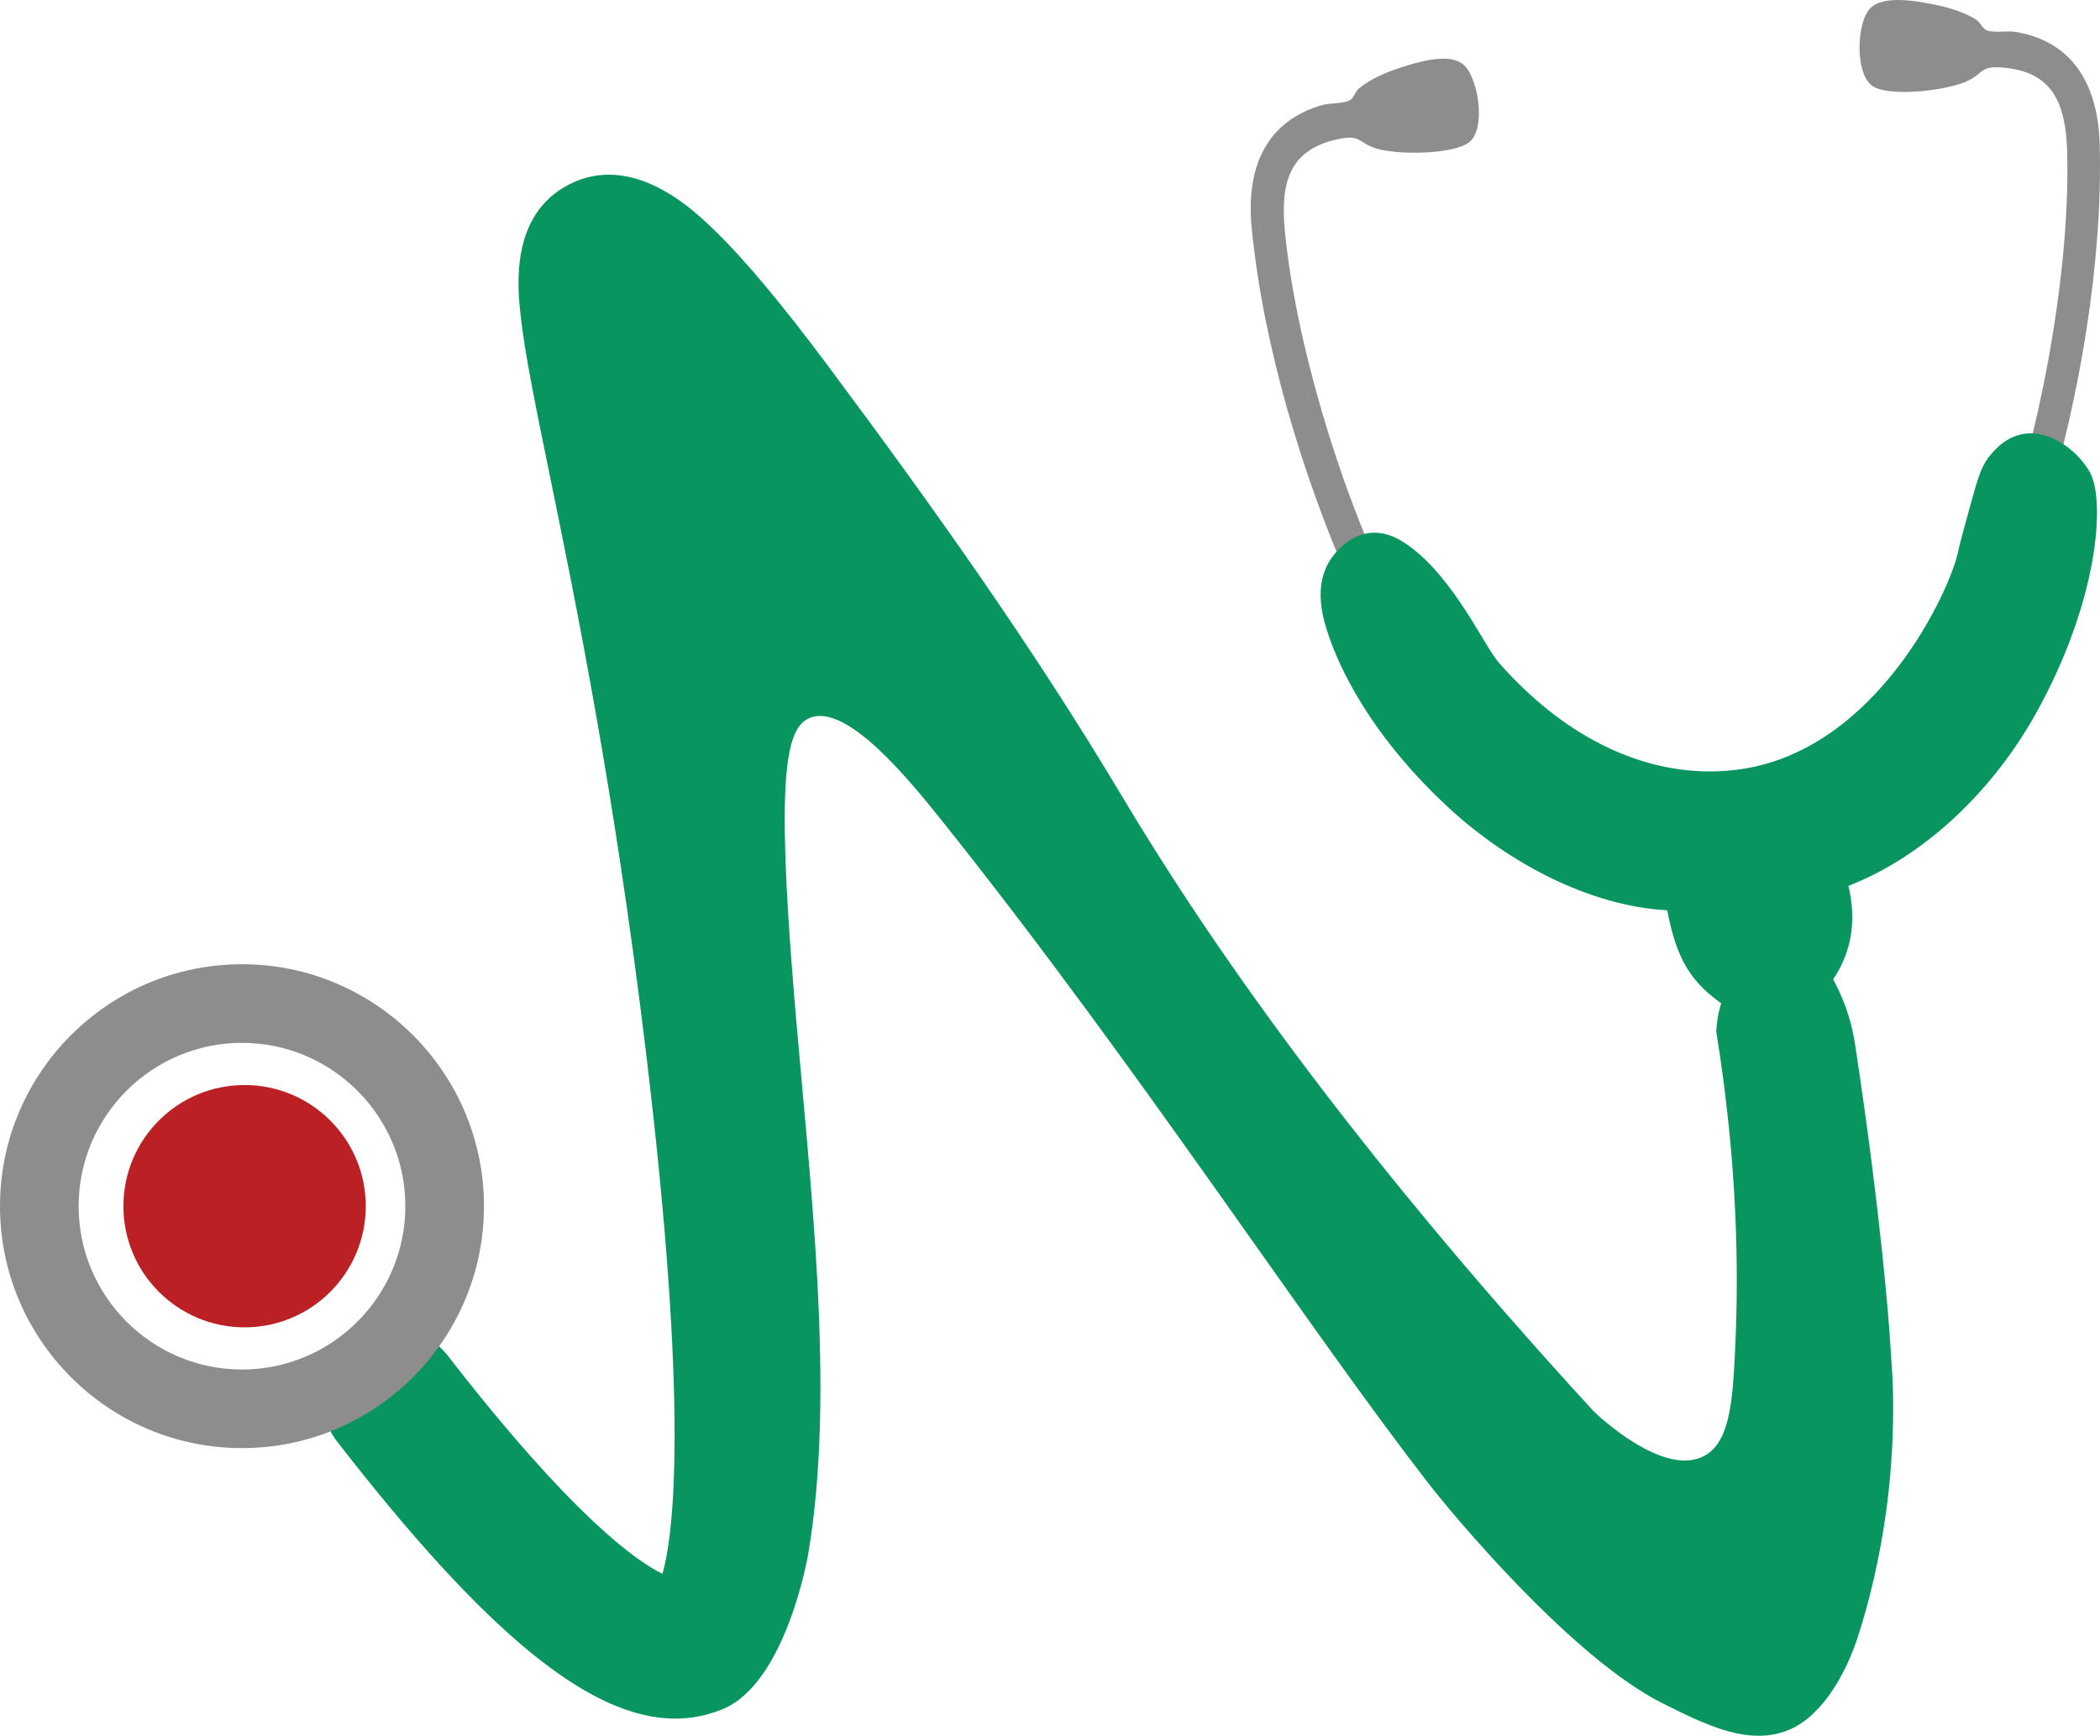
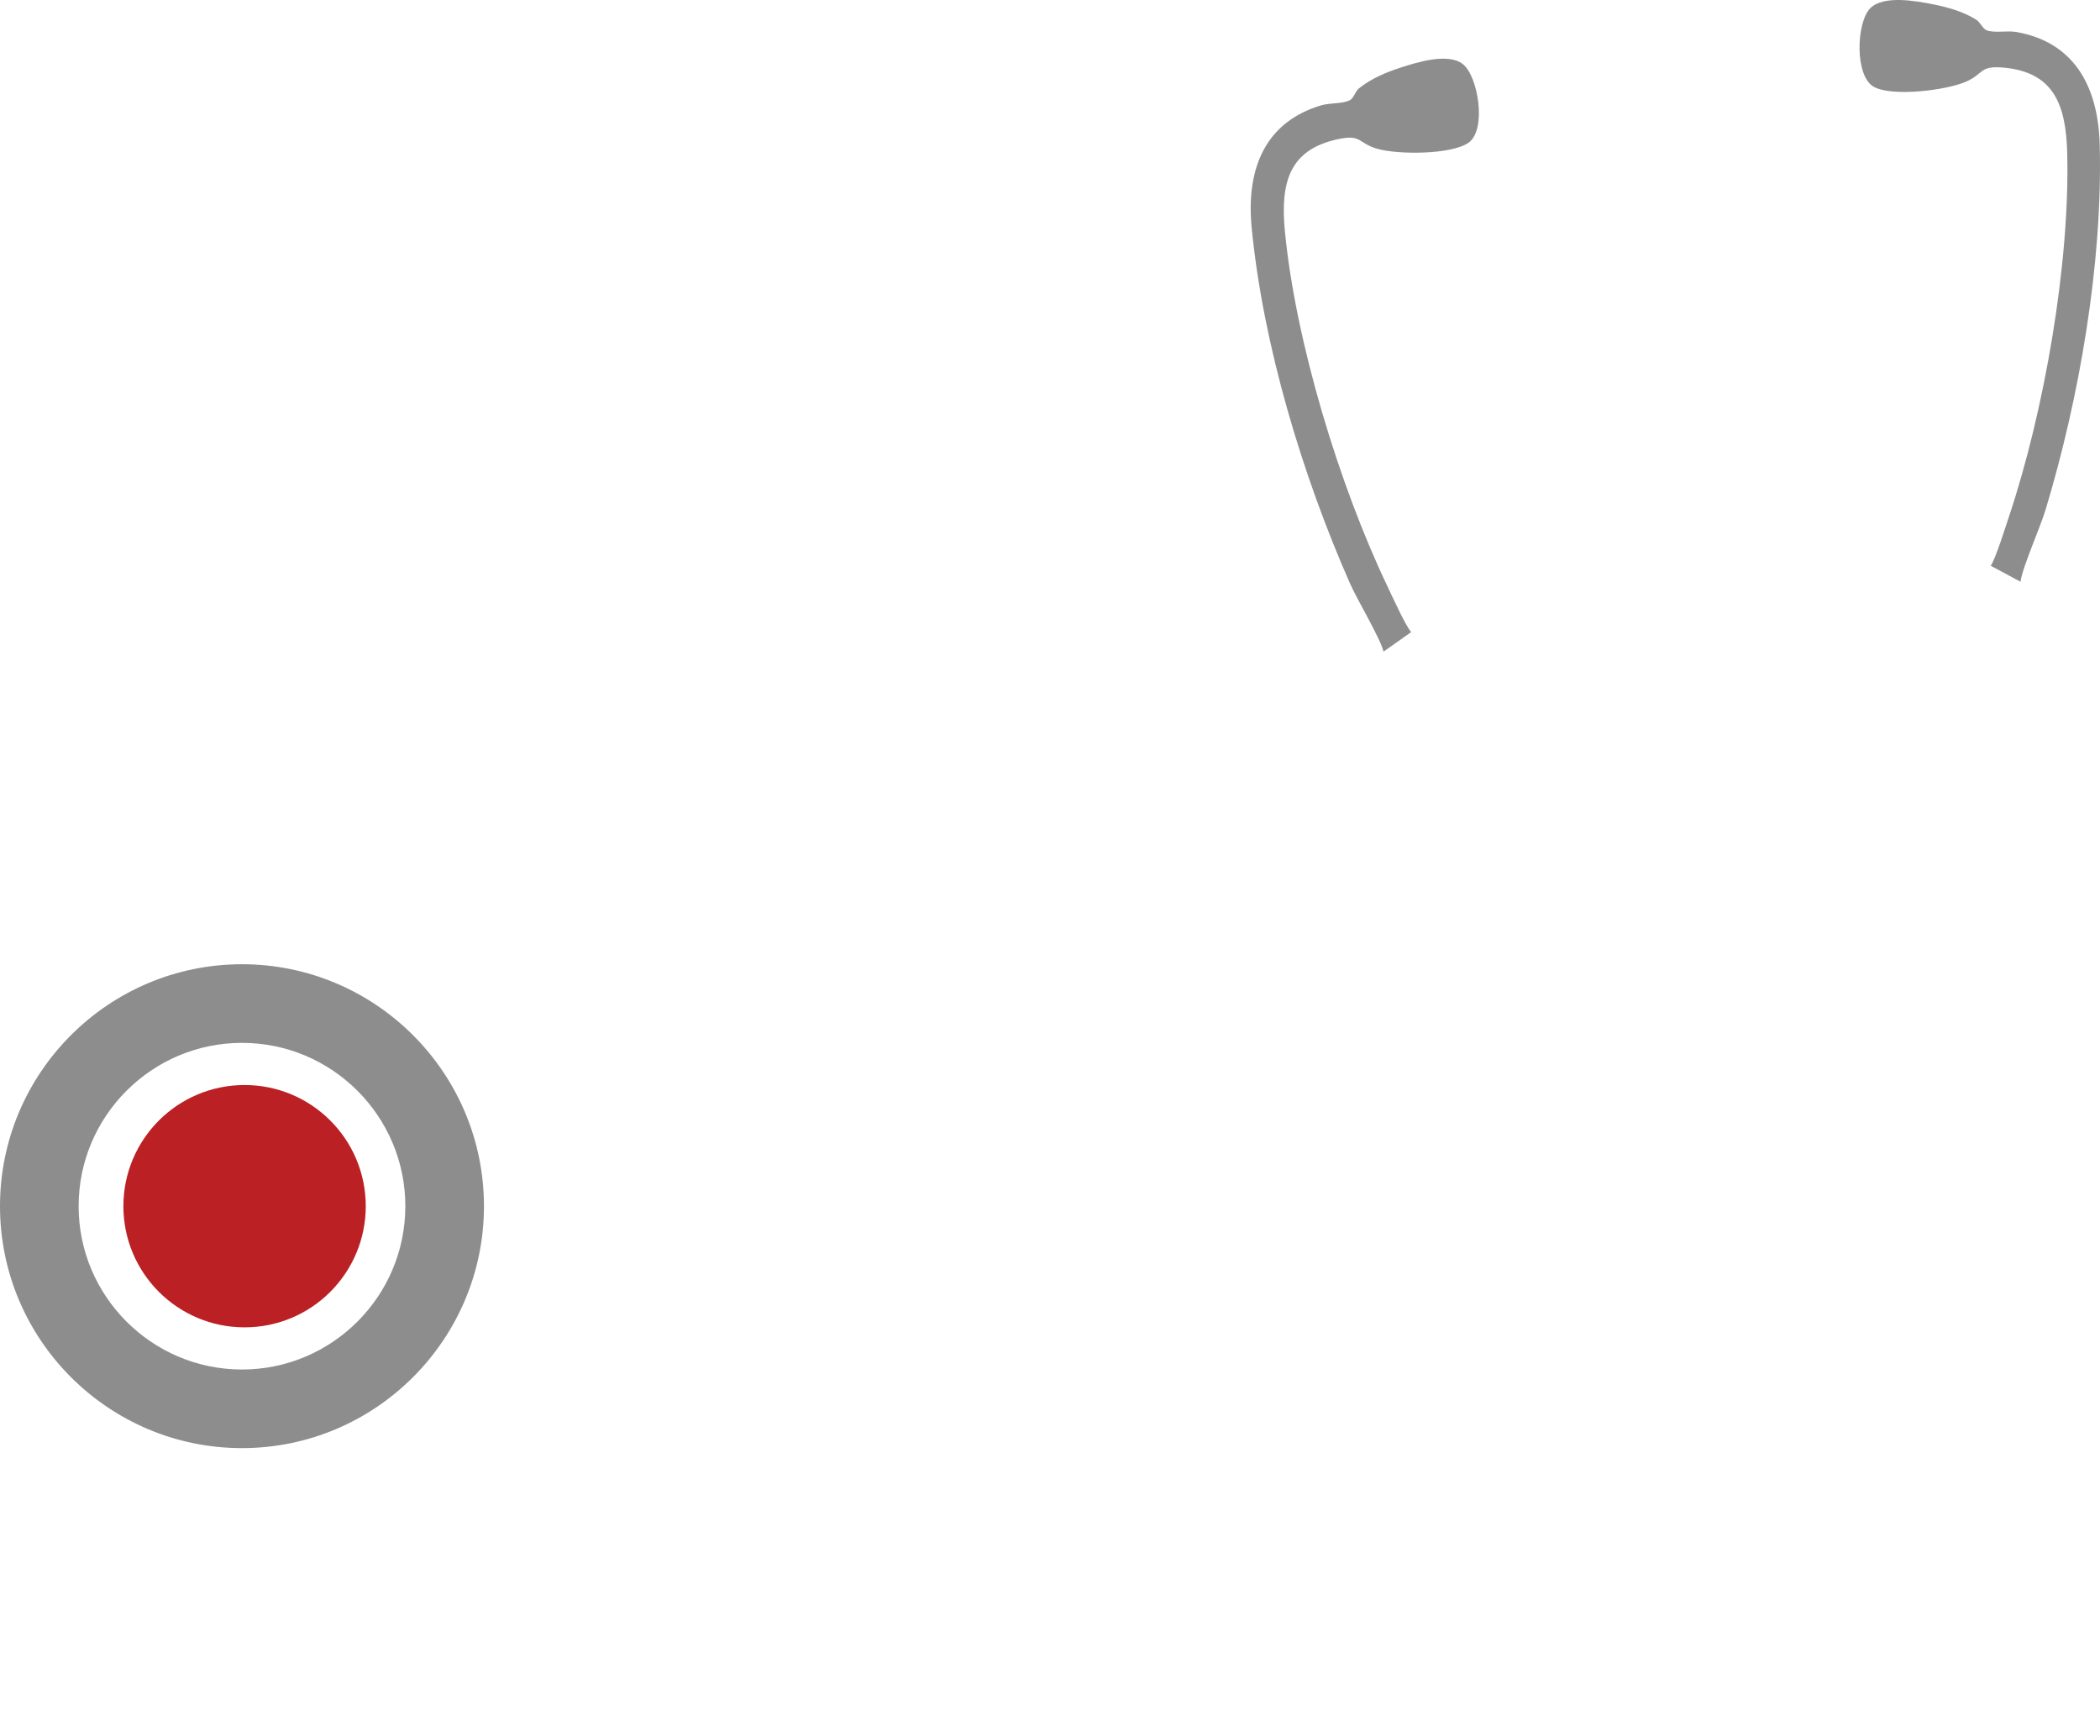
<svg xmlns="http://www.w3.org/2000/svg" id="Layer_2" data-name="Layer 2" viewBox="0 0 1917.64 1585.32">
  <defs>
    <style>
      .cls-1 {
        fill: #8e8d8d;
      }

      .cls-2 {
        fill: #099560;
      }

      .cls-3 {
        fill: #bb2025;
      }
    </style>
  </defs>
  <g id="Layer_1-2" data-name="Layer 1">
    <g>
      <path class="cls-1" d="M1288.66,577.26c-4.72-4.7-18.34-34.72-22.46-43.38-43.11-90.65-83.2-221.82-92.89-322.74-4.35-45.23,4.58-74.09,47.18-83.75,23.14-5.24,18.99,3.12,36.88,8.41,18.76,5.56,67.94,5.57,83.66-5.48,16.77-11.79,8.86-60.85-5.31-71.85-13.49-10.5-41.96-1.52-56.69,3.25-13.19,4.27-27.01,10.02-38.1,19-3.35,2.71-4.71,8.9-8.22,10.74-6.69,3.52-18.35,2.38-26.18,4.72-49.5,14.72-69.02,55.5-63.55,111.9,10.45,107.62,46.69,227.14,89.79,324.8,6.7,15.2,27.69,50.07,30.62,62.25l25.26-17.85Z" />
      <path class="cls-1" d="M1817.82,516.68c4.12-5.24,13.97-36.7,17-45.79,31.74-95.23,55.55-230.3,52.86-331.66-1.2-45.42-13.58-72.98-57.03-77.38-23.61-2.38-18.47,5.41-35.58,12.84-17.94,7.8-66.76,13.81-83.71,4.75-18.09-9.65-16.21-59.32-3.49-71.96,12.11-12.06,41.47-6.62,56.67-3.68,13.61,2.63,28.03,6.65,40.13,14.21,3.65,2.28,5.76,8.25,9.46,9.66,7.07,2.68,18.51.13,26.56,1.49,50.93,8.57,75.27,46.67,76.71,103.32,2.74,108.09-18.66,231.14-49.53,333.32-4.8,15.9-21.38,53.07-22.81,65.52l-27.25-14.64Z" />
-       <path class="cls-2" d="M1571.74,916.23c-.55-.33-1.09-.67-1.59-1.03-30.03-21.72-40.17-45.24-47.71-83.83-69.81-3.69-144.08-42.53-198.9-93.03-89.37-82.34-113.49-160.3-116.55-181.94-1.11-7.82-3.39-25.7,6.35-42.79,1.14-2,14.52-24.67,38.05-26.9,15.13-1.43,27.46,6.25,34.9,11.6,41.72,30.02,68.79,91.49,82.64,107.2,68.13,77.28,147.68,107.42,220.26,97.08,125.3-17.84,191.88-164.36,198.84-198.66,1.22-6.03,4.69-18.66,11.61-43.92,7.19-26.23,10.38-36.16,19.3-46.07,4.18-4.64,12.9-14.32,27.08-17.29,24.53-5.14,45.15,14.04,49.13,17.75,0,0,8.18,7.62,13.41,17.21,14.06,25.83,7.7,117.35-49.44,219.99-38.93,69.93-101.07,130.24-171.26,157.47,7.66,31.53,2.95,60.55-13.89,85.33,3.27,5.99,8.12,15.68,12.39,28.2,5.07,14.89,6.94,26.8,7.77,32.23,24.35,160.01,31.21,260.99,31.21,260.99,1.92,28.3,2.91,42.46,3.12,49.36,1.55,51.97-1.83,134.89-31.47,228.32-10.34,32.59-31.58,72.54-62.58,86.04-36.65,15.96-77.21-4.37-115.54-23.58-15.9-7.97-62.45-32.83-146.22-122.28-39.53-42.21-65.33-75.22-65.33-75.22-111.67-142.91-267.37-383.85-447.31-609.04-29.67-37.13-86.5-107.11-120.27-93.87-22.15,8.69-31.21,51.95-14.67,252.27,13.86,167.88,38.7,361.16,12.82,512.28,0,0-19.99,116.8-77.75,140.79-13.95,5.79-28.42,8.74-43.51,8.74-78.34.01-174.14-79.4-308.77-253.02-21.65-27.92-16.56-68.09,11.36-89.74,27.91-21.64,68.09-16.56,89.74,11.36,114.5,147.67,173,188.08,196.02,199.12,9.82-34.94,24.73-146.57-15.28-477.86-28.7-237.63-64.12-410.5-87.57-524.88-13.23-64.55-22.79-111.18-26.68-146.26-2.79-25.11-10.18-91.8,43.94-119.75,58.89-30.42,114.86,23.98,133.25,41.86,27.5,26.73,61.24,67.06,103.16,123.28,94.86,127.25,187.27,256.87,268.6,393.18,77.48,129.85,206.62,317.69,431.07,562.25,5.22,4.99,63.02,59.1,99.73,41.07,25.1-12.33,27.09-52.44,29.33-99.73,3.2-67.55,2.51-165.88-17.31-288.39.14-3.05.42-6.33.91-9.81.86-6.06,2.17-11.45,3.6-16.07Z" />
      <path class="cls-1" d="M220.97,1322.58c-121.84,0-220.97-99.13-220.97-220.97s99.13-220.97,220.97-220.97,220.97,99.13,220.97,220.97-99.13,220.97-220.97,220.97ZM220.97,952.45c-82.25,0-149.17,66.92-149.17,149.17s66.92,149.17,149.17,149.17,149.17-66.92,149.17-149.17-66.92-149.17-149.17-149.17Z" />
      <circle class="cls-3" cx="223.34" cy="1101.62" r="110.66" />
    </g>
  </g>
</svg>